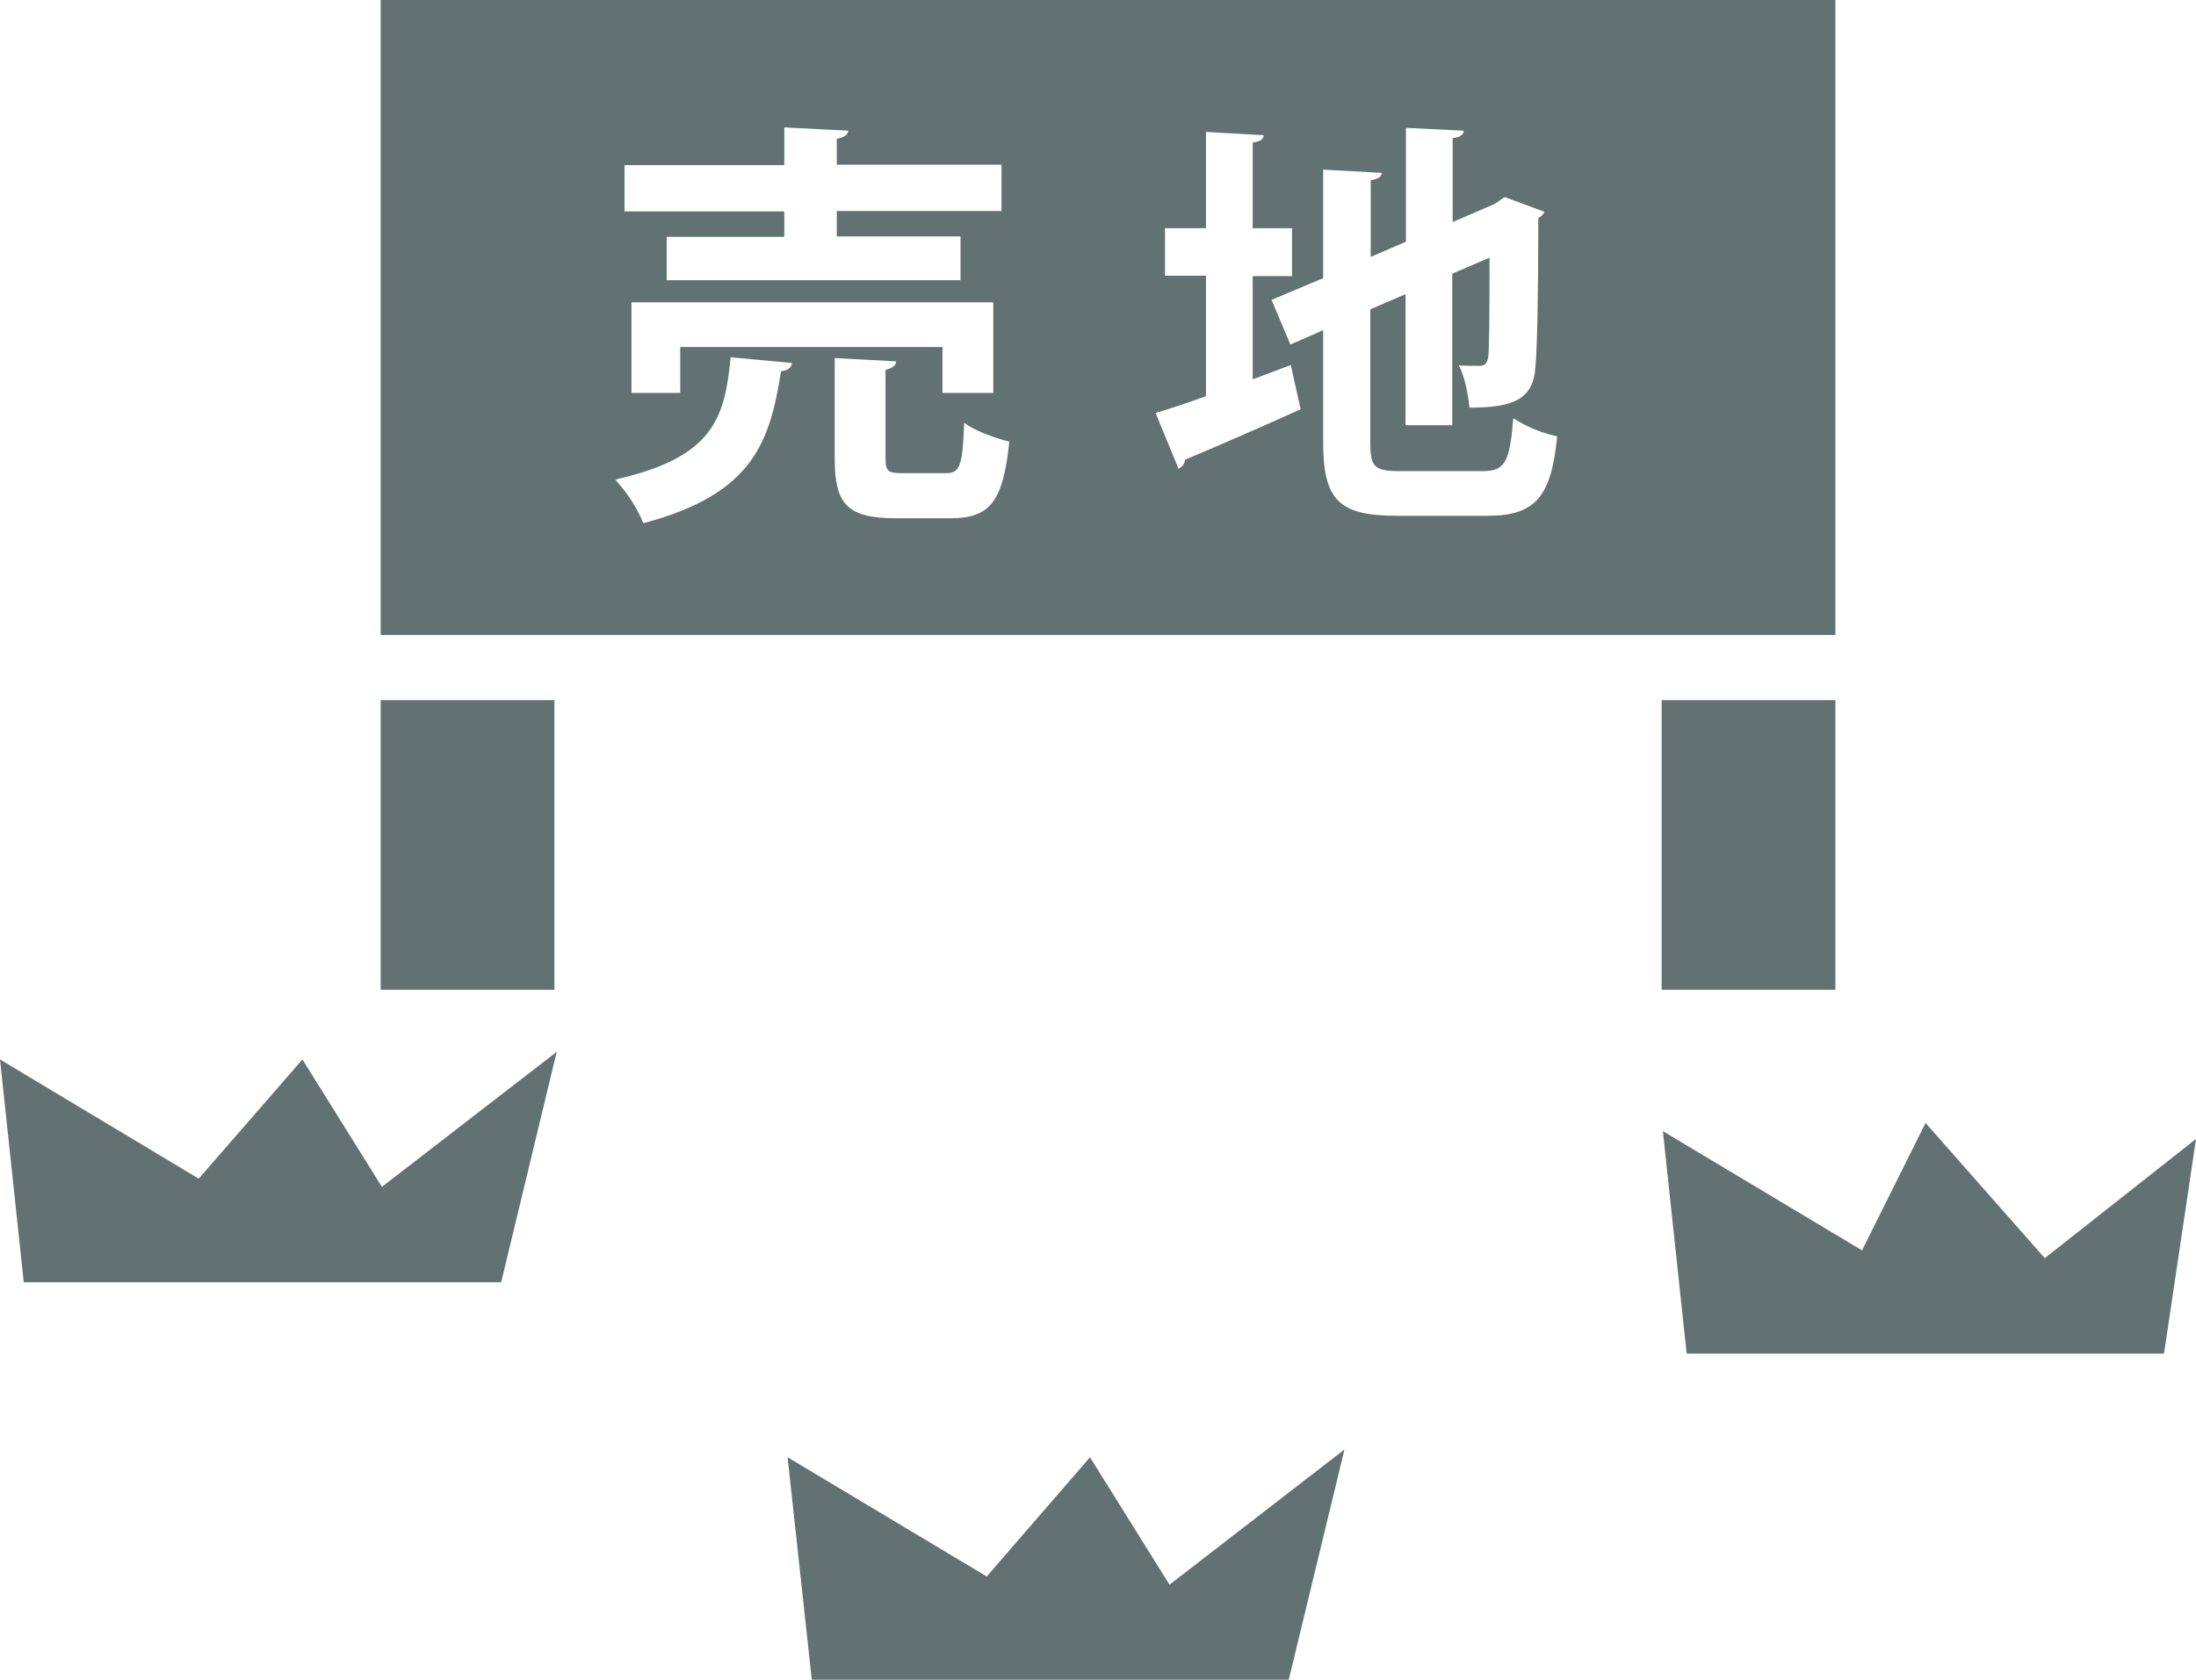
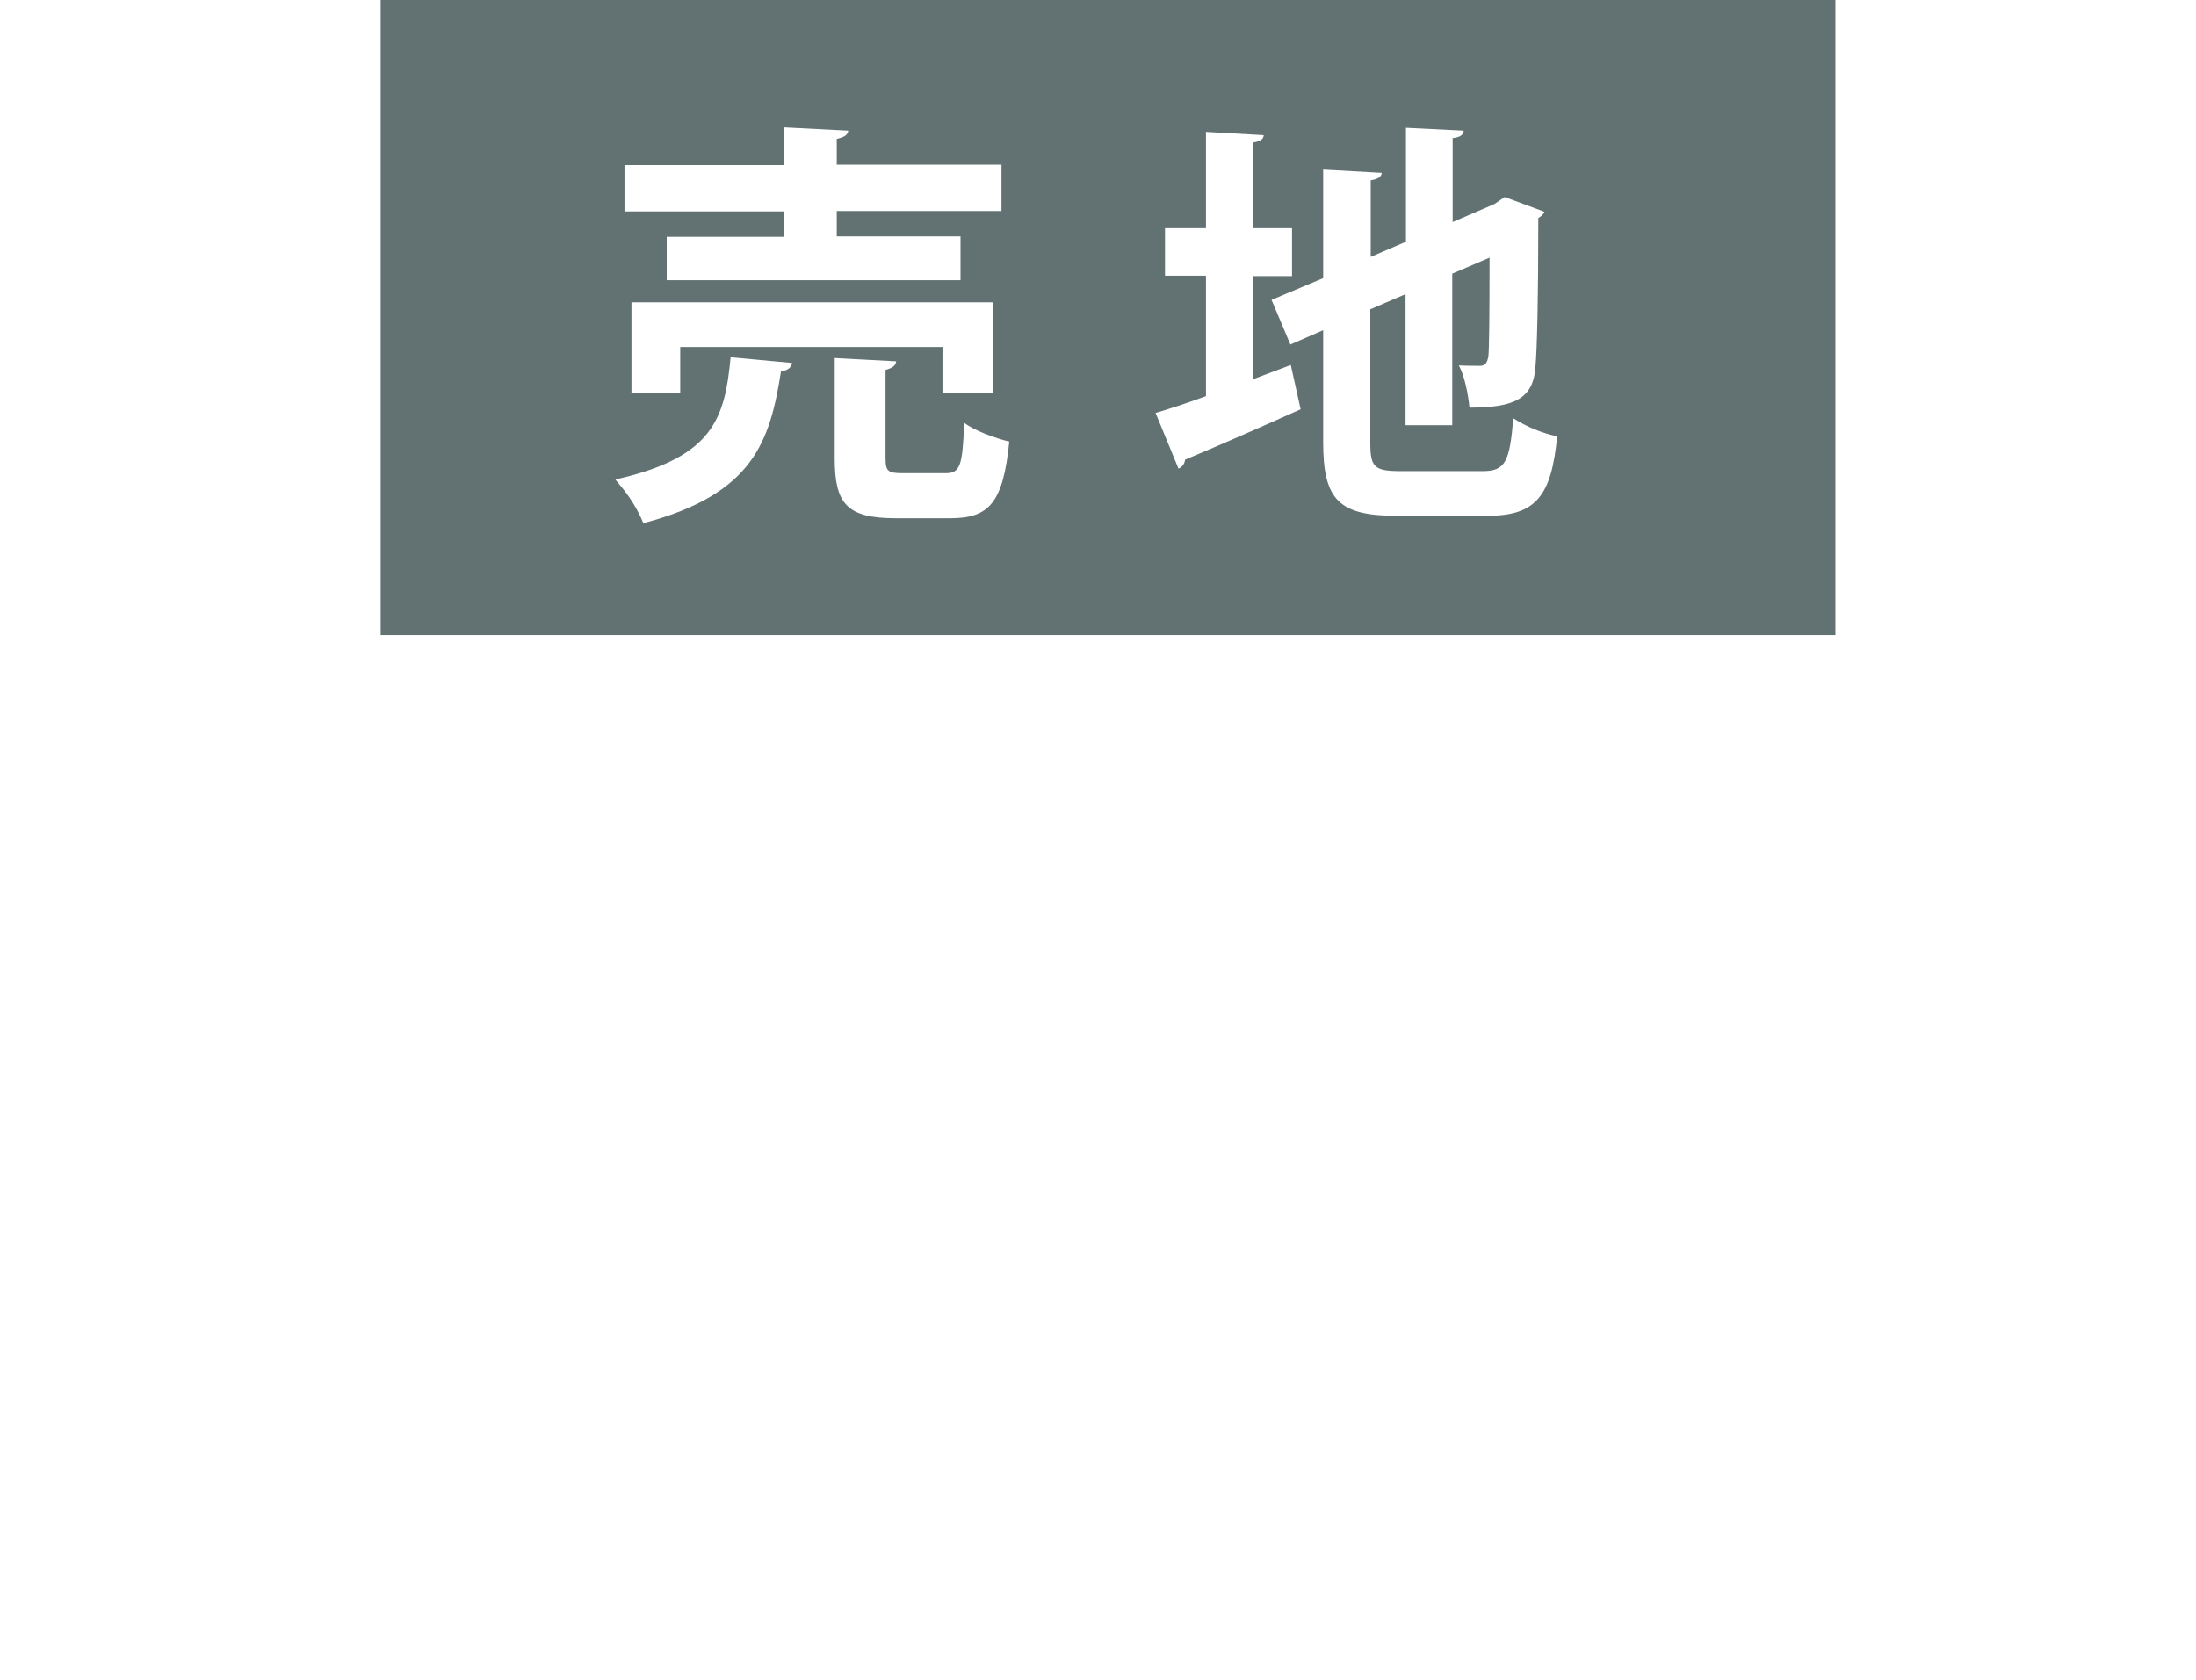
<svg xmlns="http://www.w3.org/2000/svg" version="1.1" id="レイヤー_1" x="0px" y="0px" viewBox="0 0 535.9 410" style="enable-background:new 0 0 535.9 410;" xml:space="preserve">
  <style type="text/css">
	.st0{fill:#627273;}
</style>
  <g id="レイヤー_2_1_">
    <g id="レイヤー_1-2">
-       <rect x="92.9" y="170.9" class="st0" width="42.4" height="70.7" />
-       <rect x="405.5" y="170.9" class="st0" width="42.4" height="70.7" />
      <path class="st0" d="M447.9,155V0h-355v155H447.9z M152.4,40.3h39v-9.2l15.6,0.8c-0.1,1-0.9,1.6-2.8,2v6.3h40.2v11.3h-40.2v6.2    h30.2v10.7h-71.7V57.8h28.7v-6.2h-39L152.4,40.3z M166,84.7v11.2h-11.9V73.8h88.3v22.1H230V84.7H166z M190.6,90.6    c-2.7,17-6.6,30-33.6,37.1c-1.4-3.4-3.4-6.6-5.8-9.4c-0.3-0.4-0.7-0.8-1-1.2c0.4-0.1,0.7-0.2,1-0.3c22.9-5.4,25.7-14.8,27.1-29.6    l15,1.4C193.1,89.8,192.1,90.5,190.6,90.6L190.6,90.6z M231.9,126.5h-13.3c-12,0-14.9-3.6-14.9-14.6V87.4l15,0.8    c-0.1,1-0.8,1.6-2.6,2.1v21.5c0,3.3,0.6,3.7,4.3,3.7h10.4c3.5,0,4.1-1.8,4.5-12.3c2.4,1.9,7.7,3.8,11,4.6    C244.8,122.6,241.5,126.5,231.9,126.5L231.9,126.5z M289.2,112.2c-0.1,1-0.7,1.8-1.6,2.2l-5.6-13.6c3.4-1,7.7-2.4,12.3-4.1V67.3    h-10V55.7h10V32.2l14.1,0.8c-0.1,1-0.8,1.5-2.7,1.8v20.9h9.6v11.7h-9.6v25.2l9.3-3.5l2.4,10.8    C307.2,104.5,296.4,109.2,289.2,112.2L289.2,112.2z M363,125.9h-22.1c-14.1,0-18-3.8-18-17.9V80.6l-8,3.5l-4.6-10.9l12.6-5.3V41.4    l14.3,0.8c-0.1,0.9-0.8,1.5-2.7,1.8v18.7l8.6-3.7V31.2l14.1,0.7c-0.1,1-0.8,1.6-2.7,1.8v20.5l10.2-4.4l2.5-1.7l9.7,3.6    c-0.3,0.7-0.9,1.2-1.5,1.5c0,19.6-0.3,32.1-0.7,36.3c-0.5,8-5.4,10-16.1,10c-0.3-3.2-1.2-7.8-2.6-10.3c1.7,0.1,4.1,0.1,5,0.1    c1.2,0,1.8-0.3,2.2-2.2c0.2-1.6,0.3-9.3,0.3-24.2l-9.1,3.9v37h-11.4v-32l-8.6,3.7V108c0,6,0.9,7,7.4,7h20c5.6,0,6.6-2.3,7.5-12.9    c3.3,2.1,6.9,3.6,10.7,4.4C378.6,121,374.9,125.9,363,125.9L363,125.9z" />
-       <polygon class="st0" points="266,355.7 240.8,384.8 192.2,355.7 198.1,410 314.5,410 328.1,353.8 285.4,386.8   " />
-       <polygon class="st0" points="93.2,289.7 73.8,258.6 48.5,287.7 0,258.6 5.8,313 122.3,313 135.7,257.4 135.9,256.7 135,257.4       " />
-       <polygon class="st0" points="499,307.1 469.9,274.1 454.4,305.2 405.8,276.1 411.6,330.4 528.1,330.4 535.9,278   " />
    </g>
  </g>
</svg>